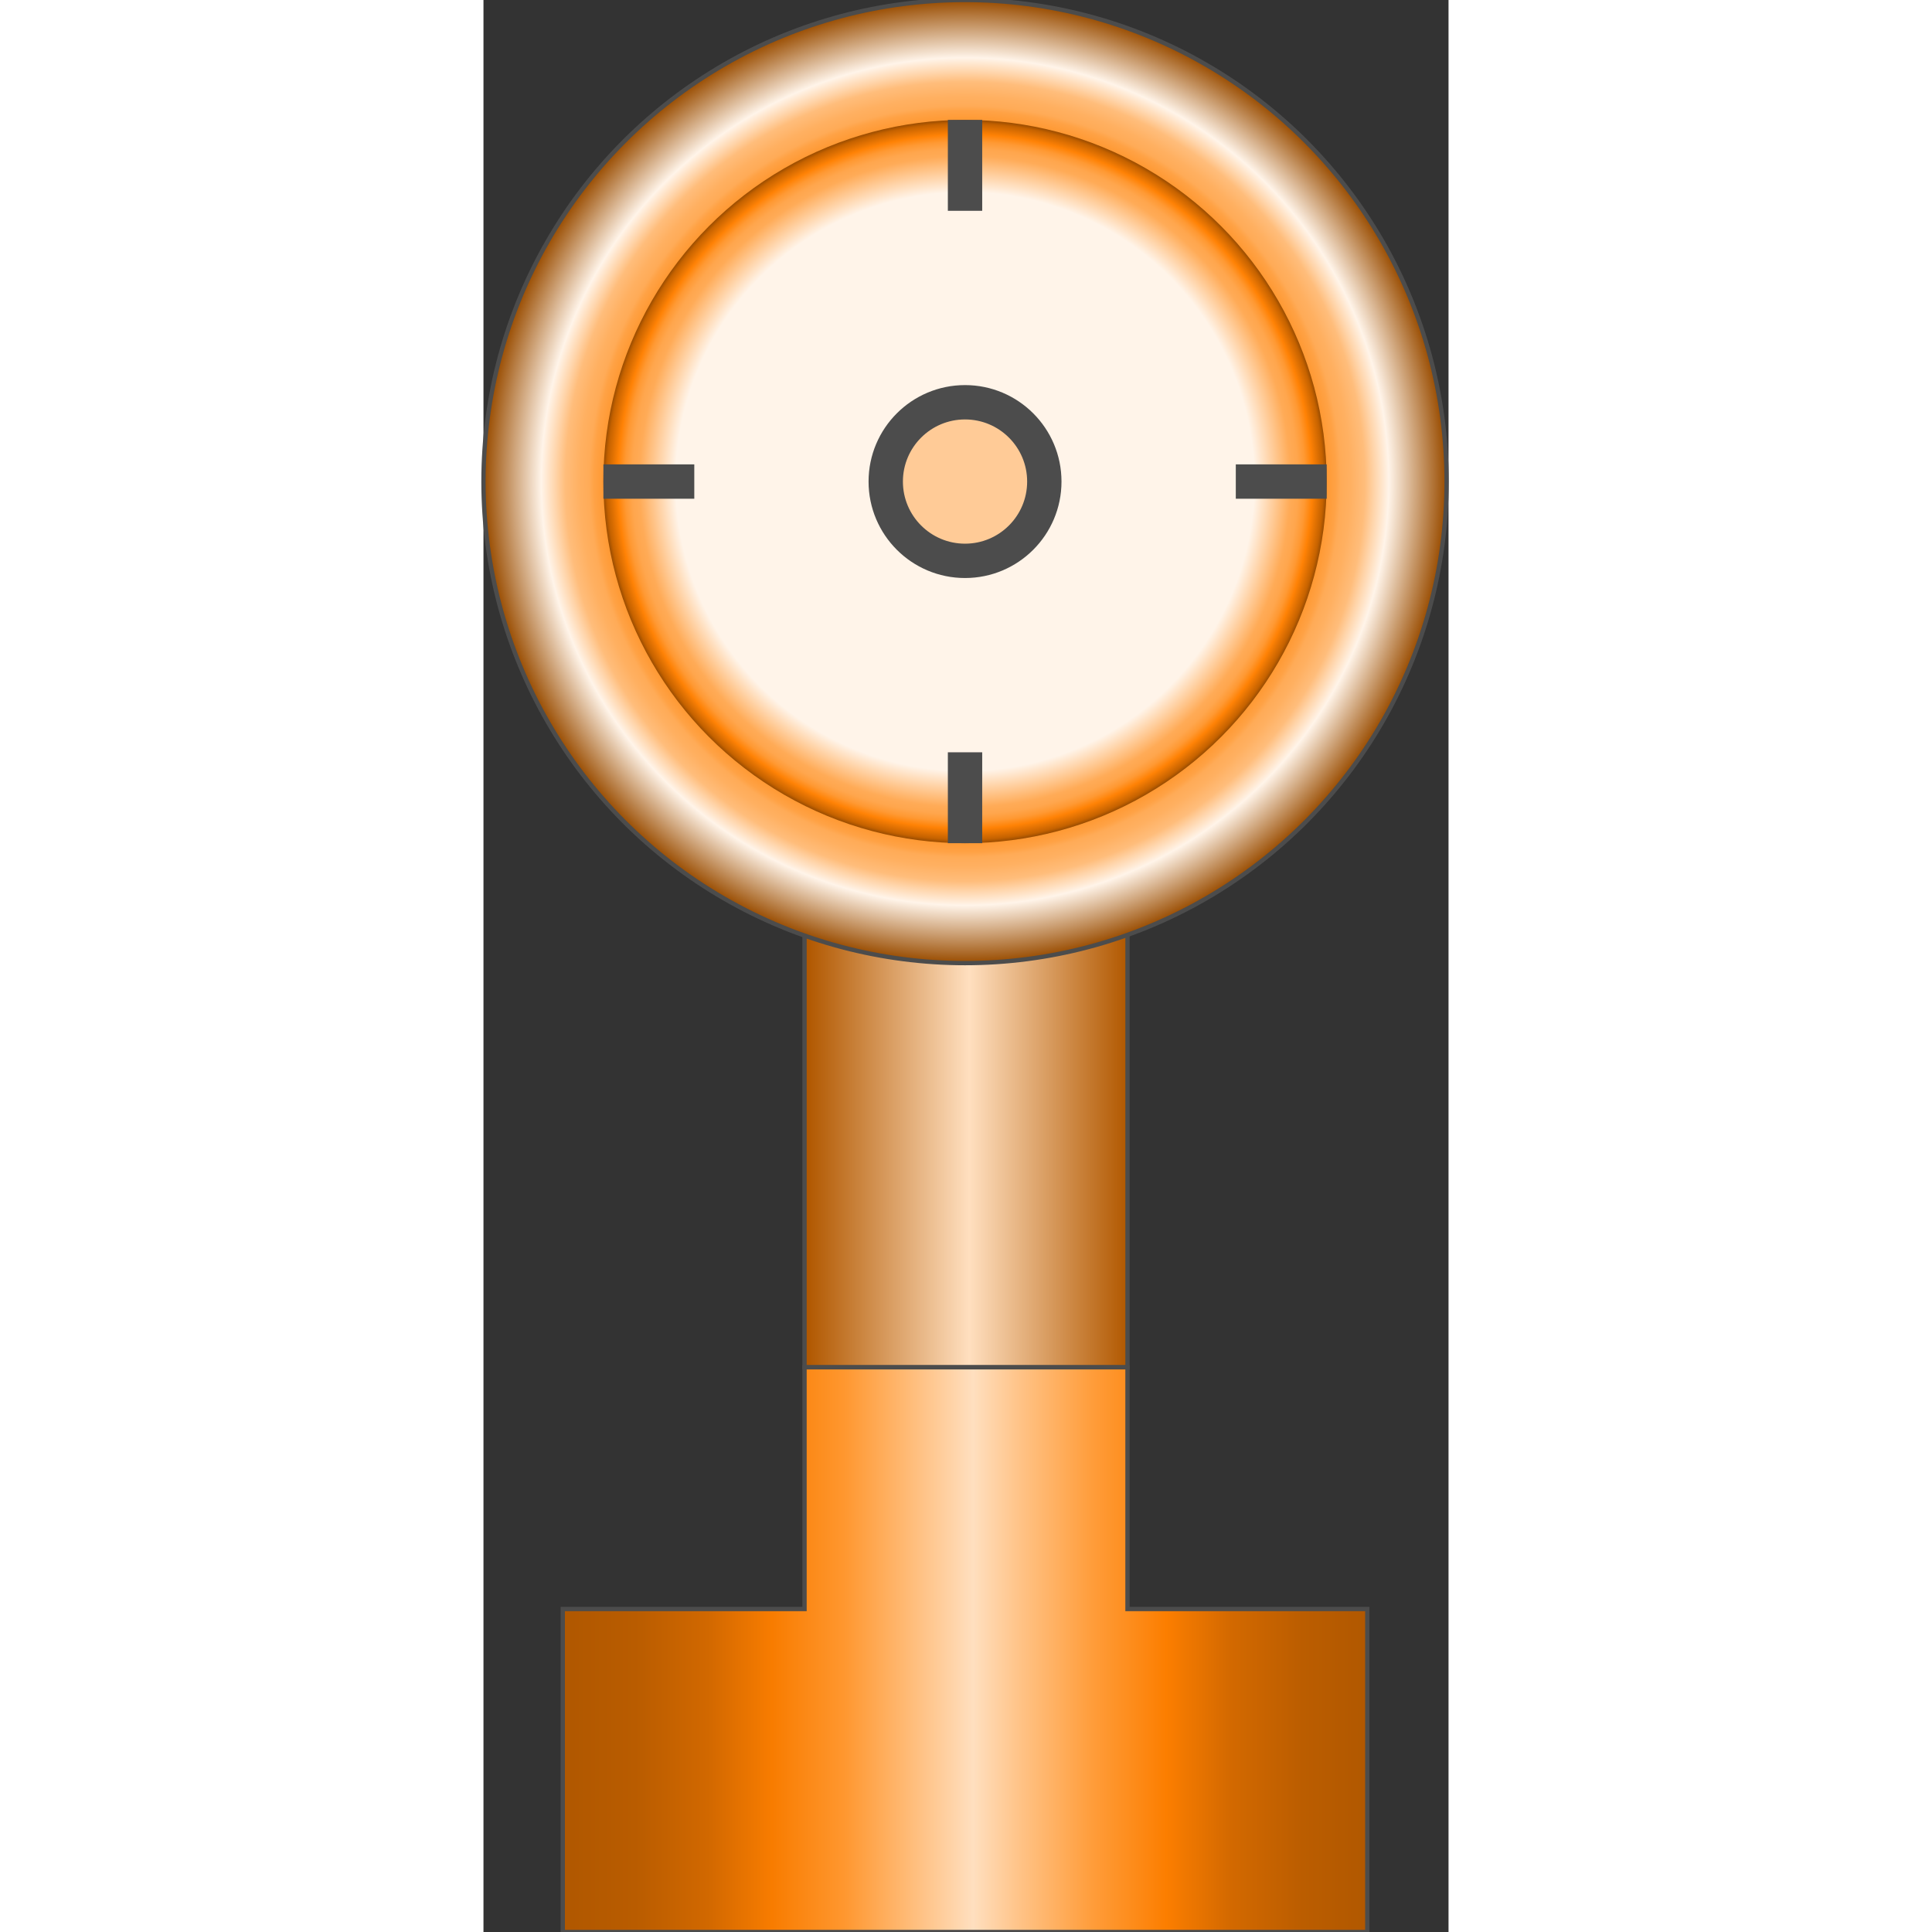
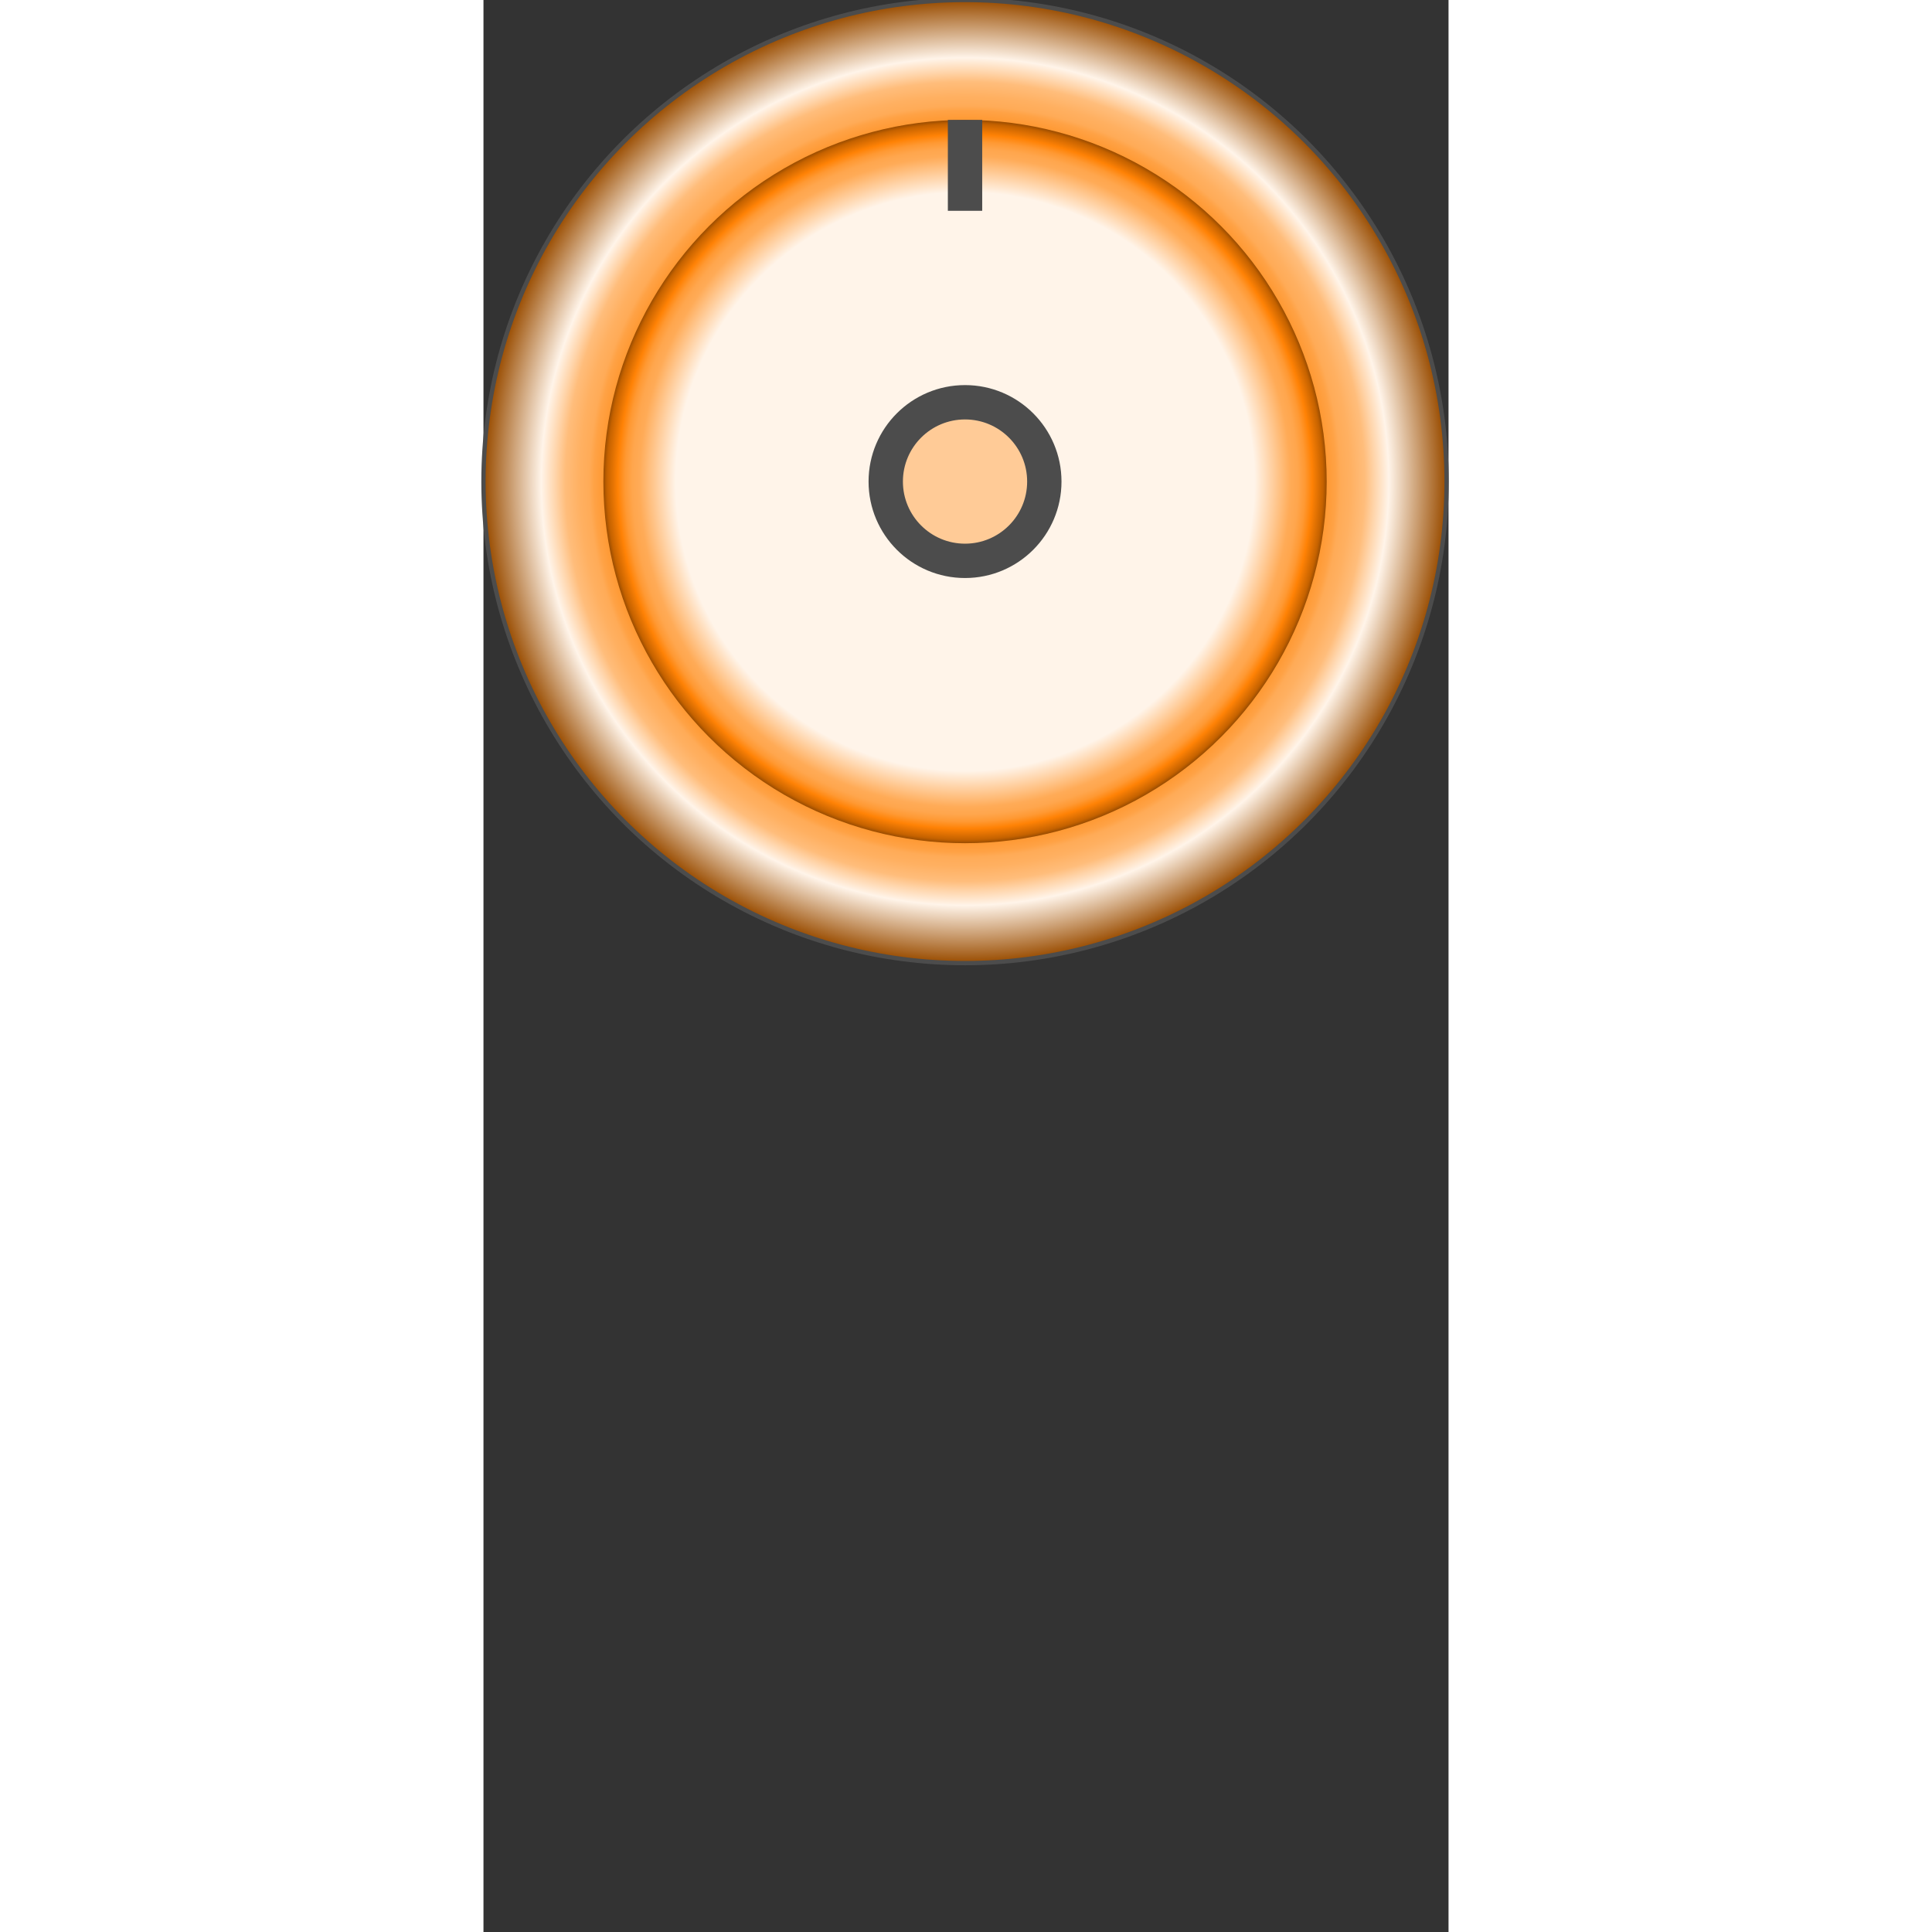
<svg xmlns="http://www.w3.org/2000/svg" version="1.1" width="64px" height="64px" viewBox="0 0 56.195 112.5" enable-background="new 0 0 56.195 112.5" xml:space="preserve">
  <rect x="0" y="0" width="56.195" height="112.5" fill="#333333" stroke="none" />
  <g id="Group_Guage_Support">
    <linearGradient id="SVGID_1_" gradientUnits="userSpaceOnUse" x1="18.695" y1="65.541" x2="37.502" y2="65.541">
      <stop offset="0.01" style="stop-color:#B15800" />
      <stop offset="0.51" style="stop-color:#FFDFBF" />
      <stop offset="1" style="stop-color:#B15800" />
    </linearGradient>
-     <path fill="url(#SVGID_1_)" stroke="#4C4C4C" stroke-width="0.25" d="M18.695,51.464h18.807v28.153H18.695V51.464z" />
    <linearGradient id="SVGID_2_" gradientUnits="userSpaceOnUse" x1="4.618" y1="96.059" x2="51.465" y2="96.059">
      <stop offset="0.01" style="stop-color:#B15800" />
      <stop offset="0.09" style="stop-color:#B95C00" />
      <stop offset="0.18" style="stop-color:#D16800" />
      <stop offset="0.26" style="stop-color:#F87C00" />
      <stop offset="0.35" style="stop-color:#FF972F" />
      <stop offset="0.43" style="stop-color:#FFBB77" />
      <stop offset="0.51" style="stop-color:#FFDFBF" />
      <stop offset="0.57" style="stop-color:#FFC285" />
      <stop offset="0.66" style="stop-color:#FF9C39" />
      <stop offset="0.75" style="stop-color:#FC7E00" />
      <stop offset="0.83" style="stop-color:#D36900" />
      <stop offset="0.92" style="stop-color:#BB5D00" />
      <stop offset="1" style="stop-color:#B15800" />
    </linearGradient>
-     <path fill="url(#SVGID_2_)" stroke="#4C4C4C" stroke-width="0.25" d="M18.695,79.617v14.076H4.618V112.5h46.847V93.693H37.501   V79.617H18.695z" />
  </g>
  <g id="Group_Pressure_Guage">
    <radialGradient id="SVGID_3_" cx="28.041" cy="28.041" r="28.041" gradientUnits="userSpaceOnUse">
      <stop offset="0.01" style="stop-color:#994C00" />
      <stop offset="0.36" style="stop-color:#9D4E00" />
      <stop offset="0.49" style="stop-color:#AB5500" />
      <stop offset="0.58" style="stop-color:#C16000" />
      <stop offset="0.65" style="stop-color:#E27100" />
      <stop offset="0.71" style="stop-color:#FF870F" />
      <stop offset="0.77" style="stop-color:#FFA245" />
      <stop offset="0.78" style="stop-color:#FFAB57" />
      <stop offset="0.8" style="stop-color:#FFB061" />
      <stop offset="0.83" style="stop-color:#FFBD7B" />
      <stop offset="0.85" style="stop-color:#FFD4A9" />
      <stop offset="0.88" style="stop-color:#FFF4E9" />
      <stop offset="1" style="stop-color:#994C00" />
    </radialGradient>
    <circle fill="url(#SVGID_3_)" stroke="#4C4C4C" stroke-width="0.25" cx="28.041" cy="28.041" r="28.041" />
    <radialGradient id="SVGID_4_" cx="28.041" cy="28.041" r="21.059" gradientUnits="userSpaceOnUse">
      <stop offset="0.8" style="stop-color:#FFF4E9" />
      <stop offset="0.9" style="stop-color:#FFAB57" />
      <stop offset="0.92" style="stop-color:#FFA64D" />
      <stop offset="0.94" style="stop-color:#FF9933" />
      <stop offset="0.96" style="stop-color:#FF8205" />
      <stop offset="0.99" style="stop-color:#C56200" />
      <stop offset="1" style="stop-color:#994C00" />
    </radialGradient>
    <circle fill="url(#SVGID_4_)" cx="28.041" cy="28.041" r="21.059" />
  </g>
  <g id="Group_Pressure_Indicator">
-     <path fill="none" stroke="#4C4C4C" stroke-width="2" d="M6.983,28.041h5.293" />
-     <path fill="none" stroke="#4C4C4C" stroke-width="2" d="M43.808,28.041H49.1" />
    <path fill="none" stroke="#4C4C4C" stroke-width="2" d="M28.041,6.982v5.293" />
-     <path fill="none" stroke="#4C4C4C" stroke-width="2" d="M28.041,43.806v5.293" />
    <circle fill="#FFCB97" stroke="#4C4C4C" stroke-width="2" cx="28.041" cy="28.041" r="4.617" />
  </g>
</svg>